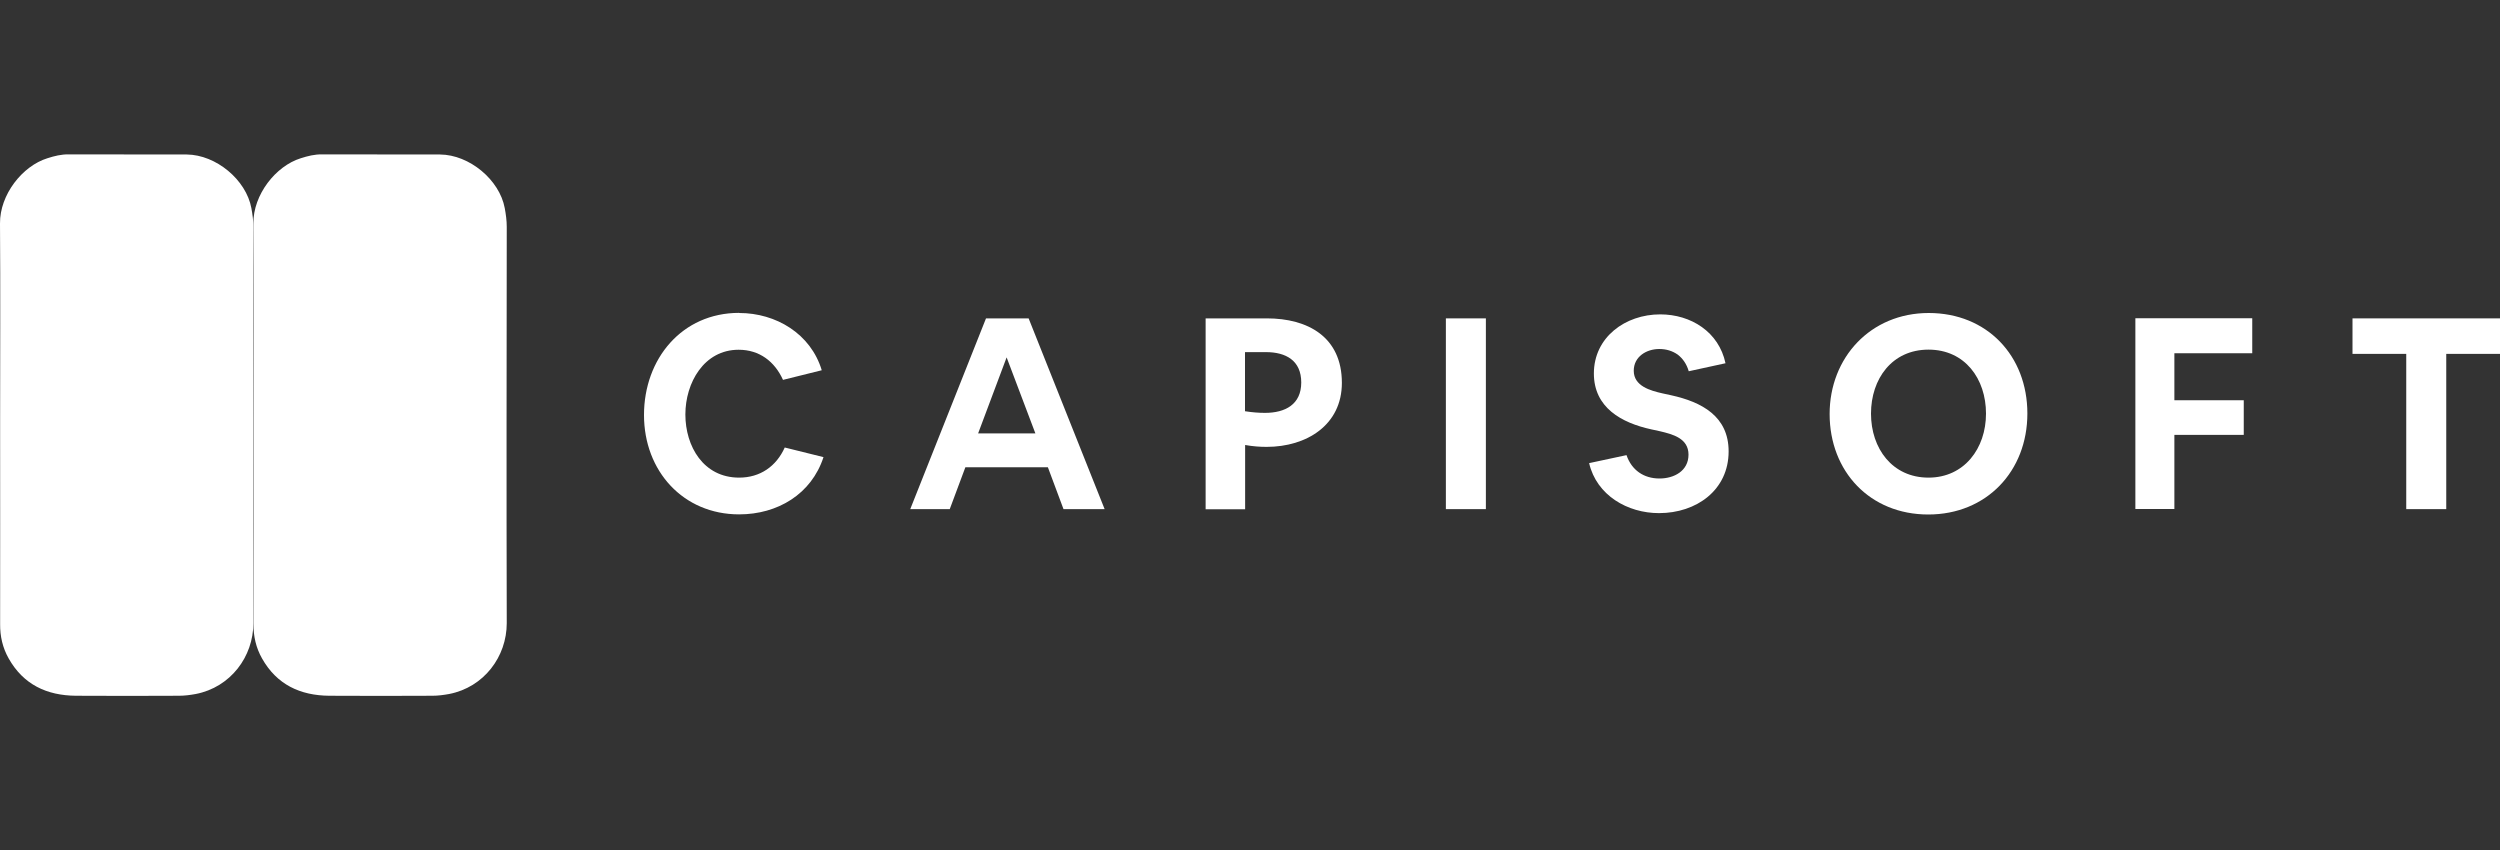
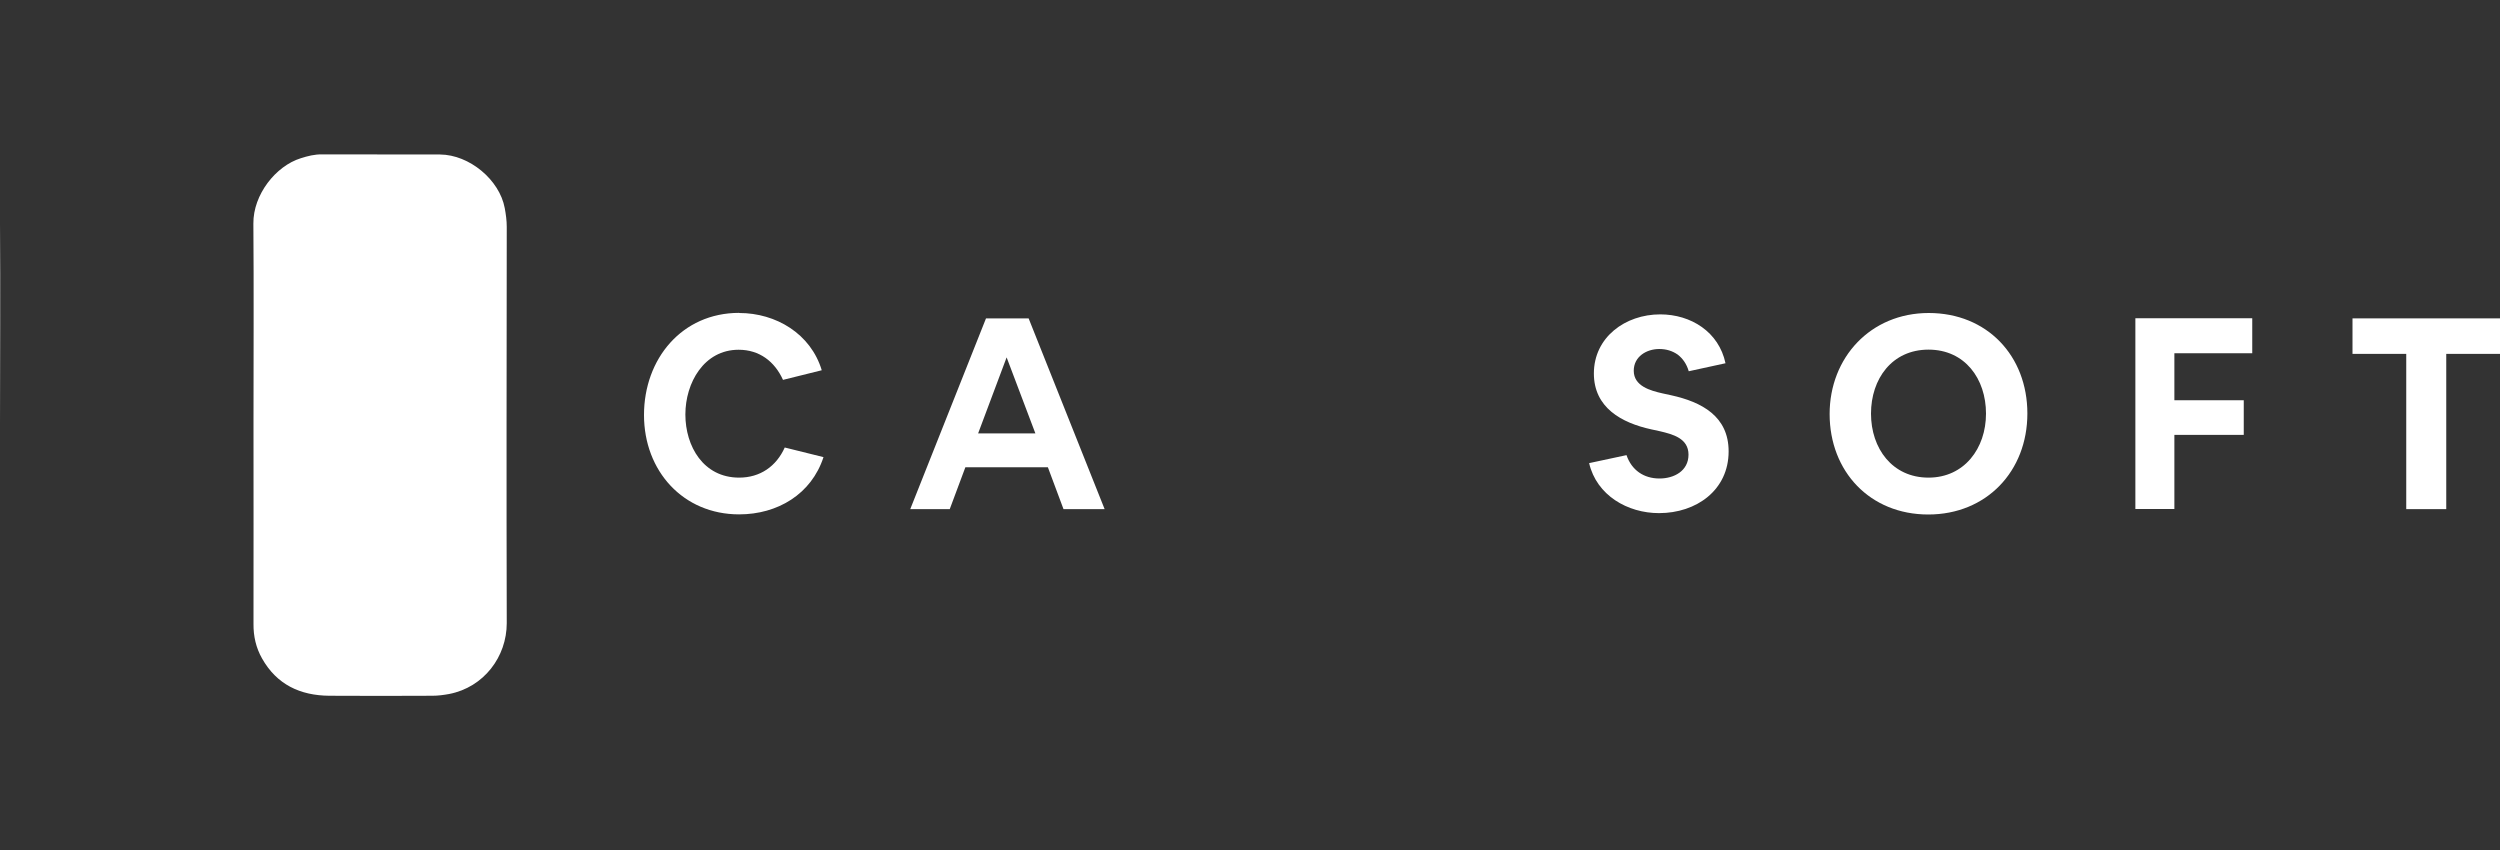
<svg xmlns="http://www.w3.org/2000/svg" id="Laag_1" viewBox="0 0 200 68">
  <rect x="0" y="0" width="200" height="68" fill="#333333" stroke="none" />
  <defs>
    <style>
      .cls-1 {
        fill: #fff;
      }
    </style>
  </defs>
  <path class="cls-1" d="M20.28,33.84c0-5.32.03-10.64-.01-15.96-.02-2.31,1.79-4.6,3.79-5.22.56-.18,1.11-.32,1.71-.31,3.15,0,6.29,0,9.44.01,2.34.02,4.75,2.02,5.17,4.29.09.49.16.99.16,1.5-.01,10.57-.03,21.13,0,31.7,0,2.69-1.83,5.13-4.61,5.67-.44.08-.89.14-1.34.14-2.75.01-5.5.02-8.25,0-2.32-.02-4.2-.89-5.38-2.99-.48-.85-.69-1.77-.68-2.75.01-5.36,0-10.72,0-16.08h0Z" />
-   <path class="cls-1" d="M.01,33.84C.01,28.52.04,23.2,0,17.88c-.02-2.31,1.79-4.6,3.79-5.22.56-.18,1.11-.32,1.71-.31,3.15,0,6.29,0,9.44.01,2.34.02,4.75,2.02,5.17,4.29.09.49.16.99.16,1.5-.01,10.57-.03,21.13,0,31.7,0,2.69-1.83,5.13-4.61,5.67-.44.08-.89.14-1.34.14-2.75.01-5.5.02-8.25,0-2.32-.02-4.2-.89-5.38-2.99-.48-.85-.69-1.77-.68-2.75.01-5.36,0-10.72,0-16.08h0Z" />
+   <path class="cls-1" d="M.01,33.84C.01,28.52.04,23.2,0,17.88h0Z" />
  <g>
    <path class="cls-1" d="M59.14,25.04c2.94,0,5.72,1.66,6.6,4.58l-3.1.77c-.67-1.48-1.89-2.41-3.55-2.41-2.77,0-4.26,2.64-4.26,5.18s1.44,5.05,4.3,5.05c1.68,0,2.97-.9,3.65-2.41l3.1.77c-.97,2.97-3.68,4.58-6.75,4.58-4.47,0-7.61-3.46-7.61-7.95s3.03-8.17,7.61-8.17h0Z" />
    <path class="cls-1" d="M78.89,25.47h3.4l6.08,15.26h-3.29l-1.25-3.35h-6.6l-1.25,3.35h-3.16l6.06-15.26h0ZM78.25,34.67h4.58l-2.3-6.08-2.28,6.08Z" />
-     <path class="cls-1" d="M96.45,25.47h4.9c3.27,0,6,1.48,6,5.16,0,3.37-2.82,5.12-6.02,5.12-.54,0-1.1-.04-1.72-.15v5.14h-3.16v-15.26ZM99.61,32.9c.58.09,1.1.13,1.59.13,1.61,0,2.9-.67,2.9-2.43s-1.23-2.43-2.82-2.43h-1.68v4.73h0Z" />
-     <path class="cls-1" d="M115.67,25.47h3.2v15.26h-3.2v-15.26Z" />
    <path class="cls-1" d="M130.12,36.41c.41,1.2,1.38,1.87,2.64,1.87,1.16,0,2.32-.6,2.32-1.91s-1.27-1.63-2.28-1.87l-.69-.15c-2.39-.52-4.6-1.74-4.6-4.47,0-2.9,2.51-4.73,5.31-4.73,2.45,0,4.69,1.4,5.22,3.91l-2.94.64c-.17-.58-.47-1.01-.88-1.33-.43-.3-.92-.45-1.48-.45-1.01,0-2.04.6-2.04,1.74,0,1.23,1.33,1.59,2.3,1.81l.69.15c2.45.54,4.6,1.68,4.6,4.49,0,3.1-2.58,4.94-5.57,4.94-2.51,0-4.99-1.42-5.59-4l2.99-.64h0Z" />
    <path class="cls-1" d="M146.37,33.12c0-4.51,3.27-8.08,7.93-8.08s7.89,3.42,7.89,8.04-3.27,8.08-7.93,8.08-7.89-3.44-7.89-8.04h0ZM154.28,38.21c2.86,0,4.6-2.34,4.6-5.12s-1.68-5.12-4.6-5.12-4.6,2.34-4.6,5.12,1.7,5.12,4.6,5.12Z" />
    <path class="cls-1" d="M180.18,25.47v2.79h-6.23v3.76h5.55v2.77h-5.55v5.93h-3.12v-15.26h9.35Z" />
    <path class="cls-1" d="M188.2,25.47h11.8v2.84h-4.3v12.42h-3.2v-12.42h-4.3v-2.84h0Z" />
  </g>
</svg>